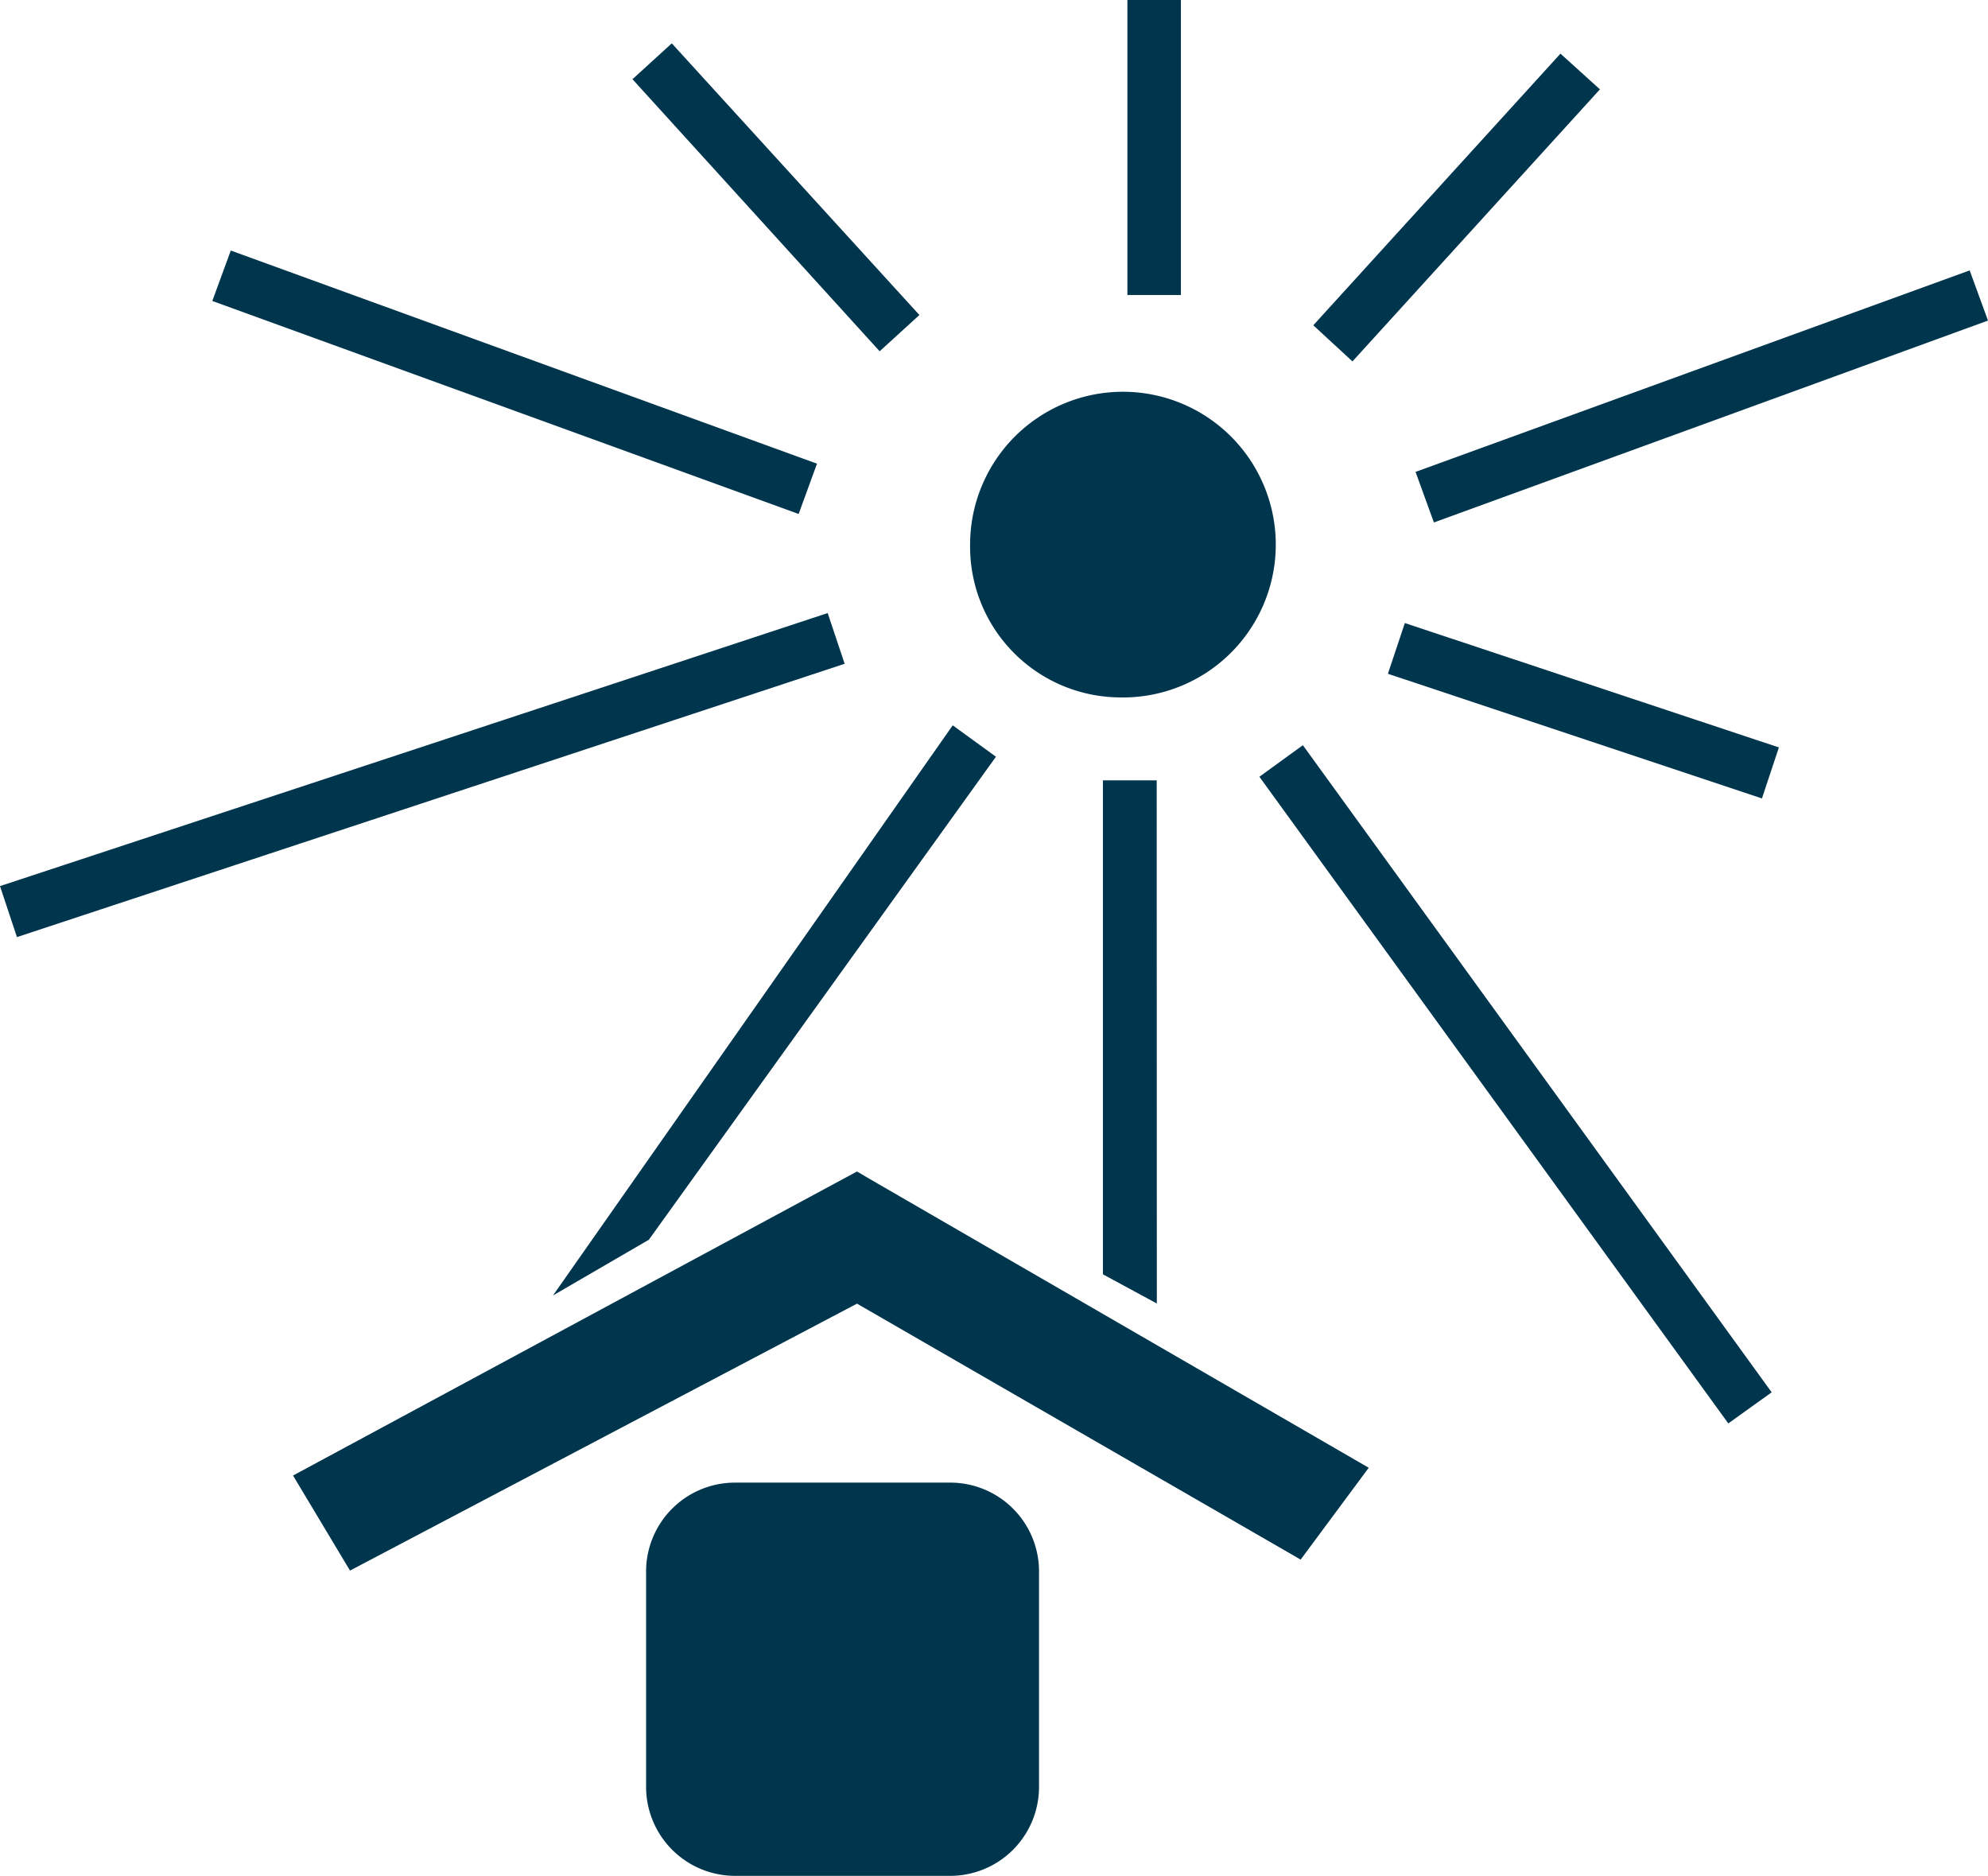
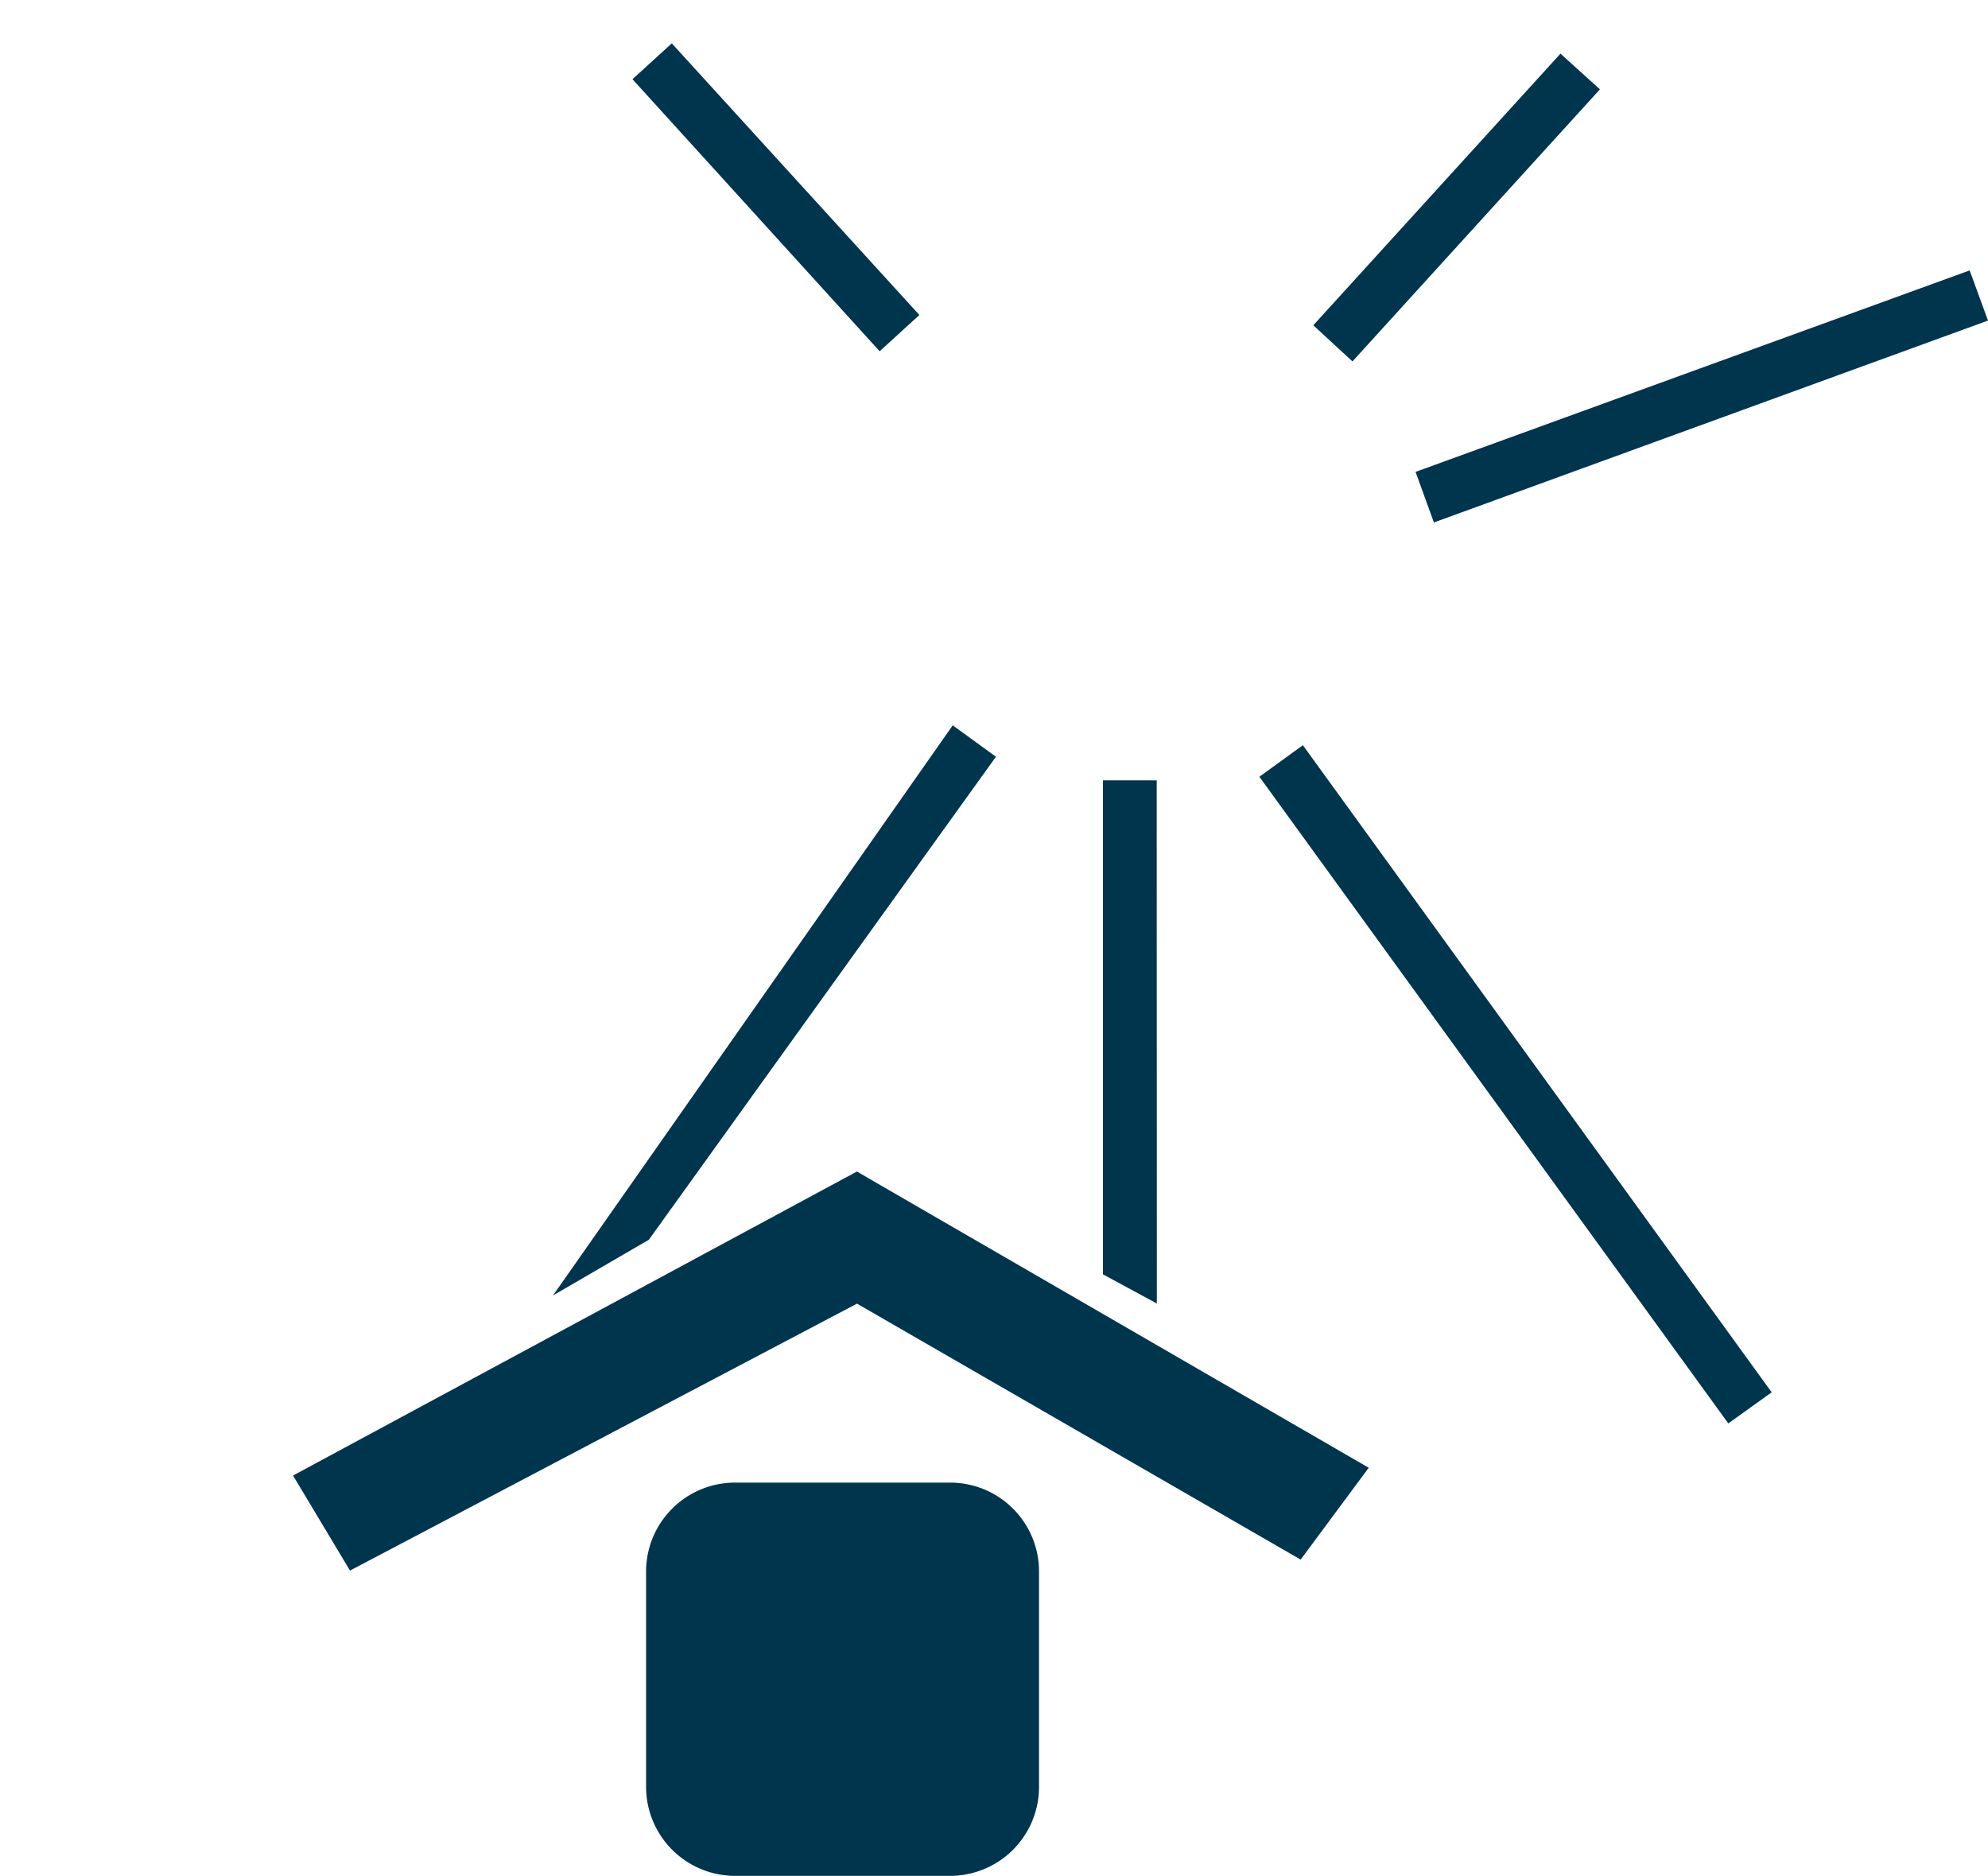
<svg xmlns="http://www.w3.org/2000/svg" id="Ebene_1" data-name="Ebene 1" viewBox="0 0 143.08 135">
  <defs>
    <style>.cls-1{fill:#00354e;}</style>
  </defs>
  <title>lifemed-keep-away-sun_schutz-vor-sonne</title>
  <polygon class="cls-1" points="61.68 93.82 93.61 112.24 98.51 105.63 62.6 84.85 61.68 84.31 60.73 84.82 21.09 106.19 25.19 113.03 61.68 93.82" />
-   <path class="cls-1" d="M96.48,50.19a11,11,0,1,0-10.7-11,10.85,10.85,0,0,0,10.7,11" transform="translate(-15.96)" />
-   <rect class="cls-1" x="81.14" width="3.85" height="21.23" />
  <polygon class="cls-1" points="79.38 56.16 79.38 91.71 83.26 93.81 83.25 56.16 79.38 56.16" />
  <polygon class="cls-1" points="127.51 100.2 93.77 53.63 90.64 55.9 124.39 102.44 127.51 100.2" />
  <polygon class="cls-1" points="39.8 93.23 68.57 52.2 71.68 54.46 46.7 89.22 39.8 93.23" />
-   <polygon class="cls-1" points="128.03 53.79 101.11 44.84 99.89 48.49 126.81 57.46 128.03 53.79" />
  <polygon class="cls-1" points="112.31 3.86 94.52 23.41 97.34 26.01 115.15 6.43 112.31 3.86" />
  <polyline class="cls-1" points="141.76 19.46 101.88 33.96 103.2 37.6 143.08 23.07" />
-   <polygon class="cls-1" points="1.22 67.44 60.79 47.77 59.57 44.12 0 63.77 1.22 67.44" />
  <polygon class="cls-1" points="45.52 5.7 63.31 25.28 66.17 22.67 48.35 3.12 45.52 5.7" />
-   <polygon class="cls-1" points="15.28 21.66 57.48 36.99 58.8 33.37 16.61 18.03 15.28 21.66" />
  <path class="cls-1" d="M90.74,128.58A6.4,6.4,0,0,1,84.36,135H68.84a6.41,6.41,0,0,1-6.38-6.42V113.09a6.4,6.4,0,0,1,6.38-6.39H84.36a6.39,6.39,0,0,1,6.38,6.39Z" transform="translate(-15.96)" />
</svg>